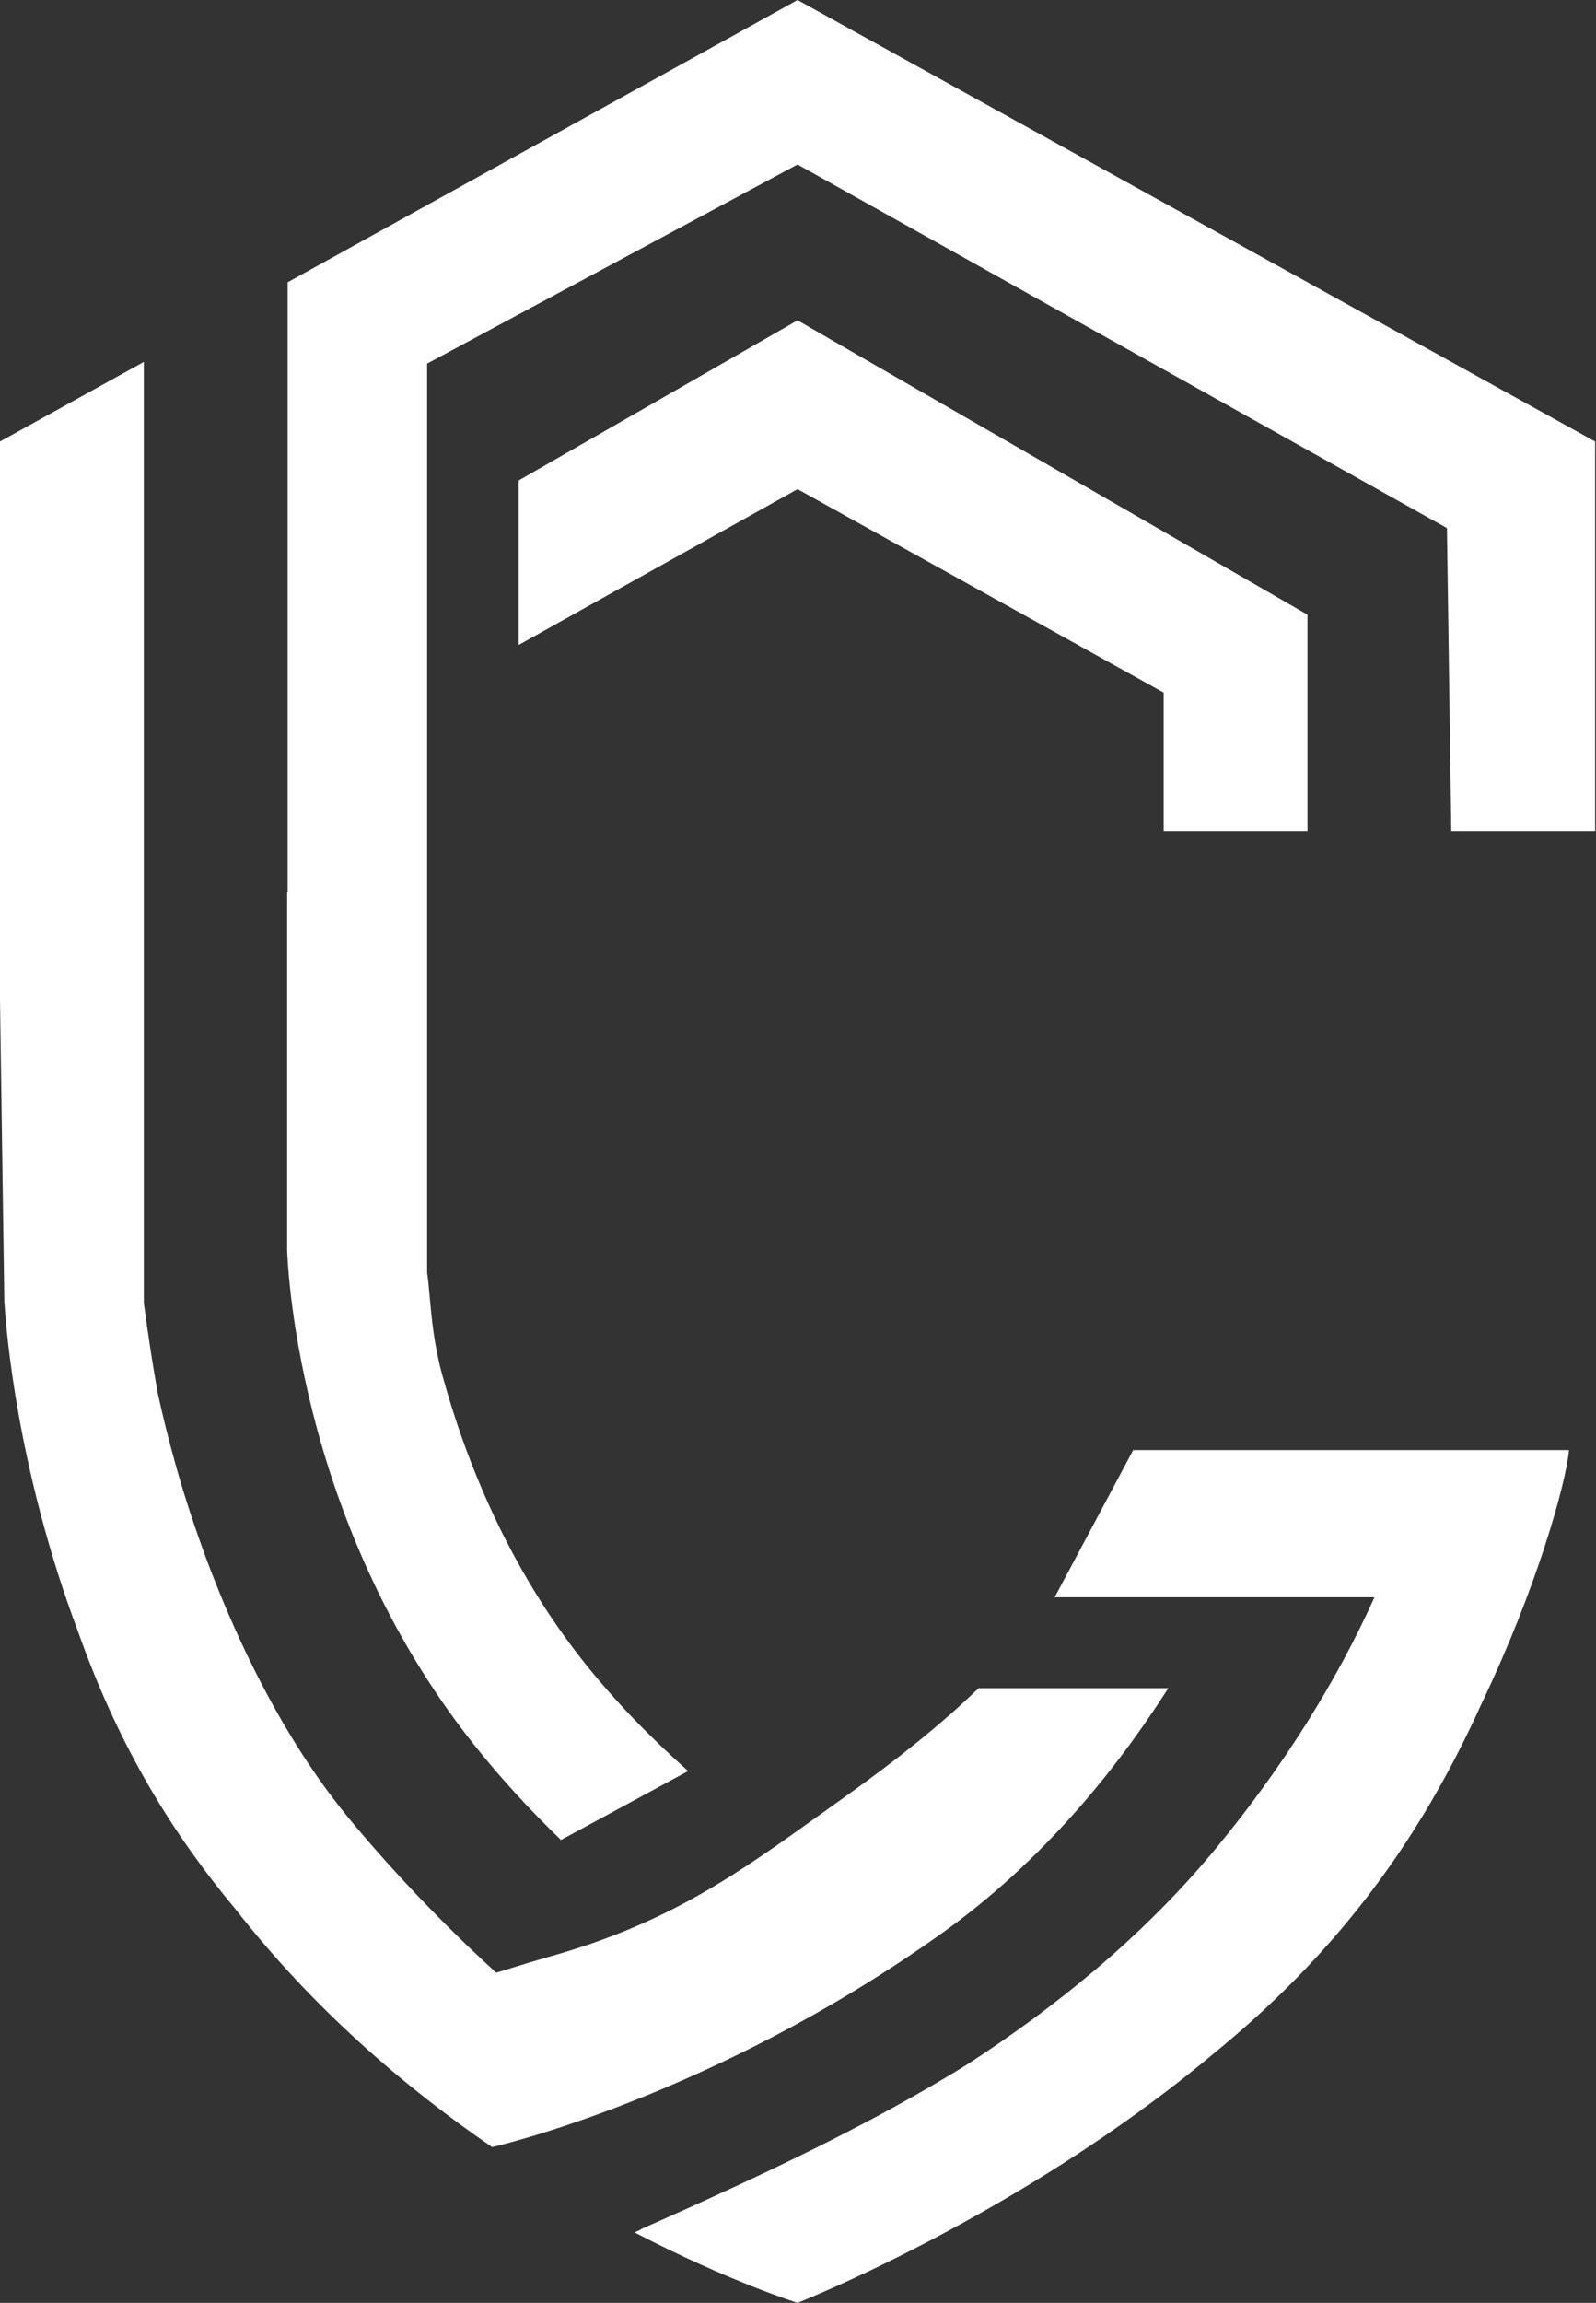
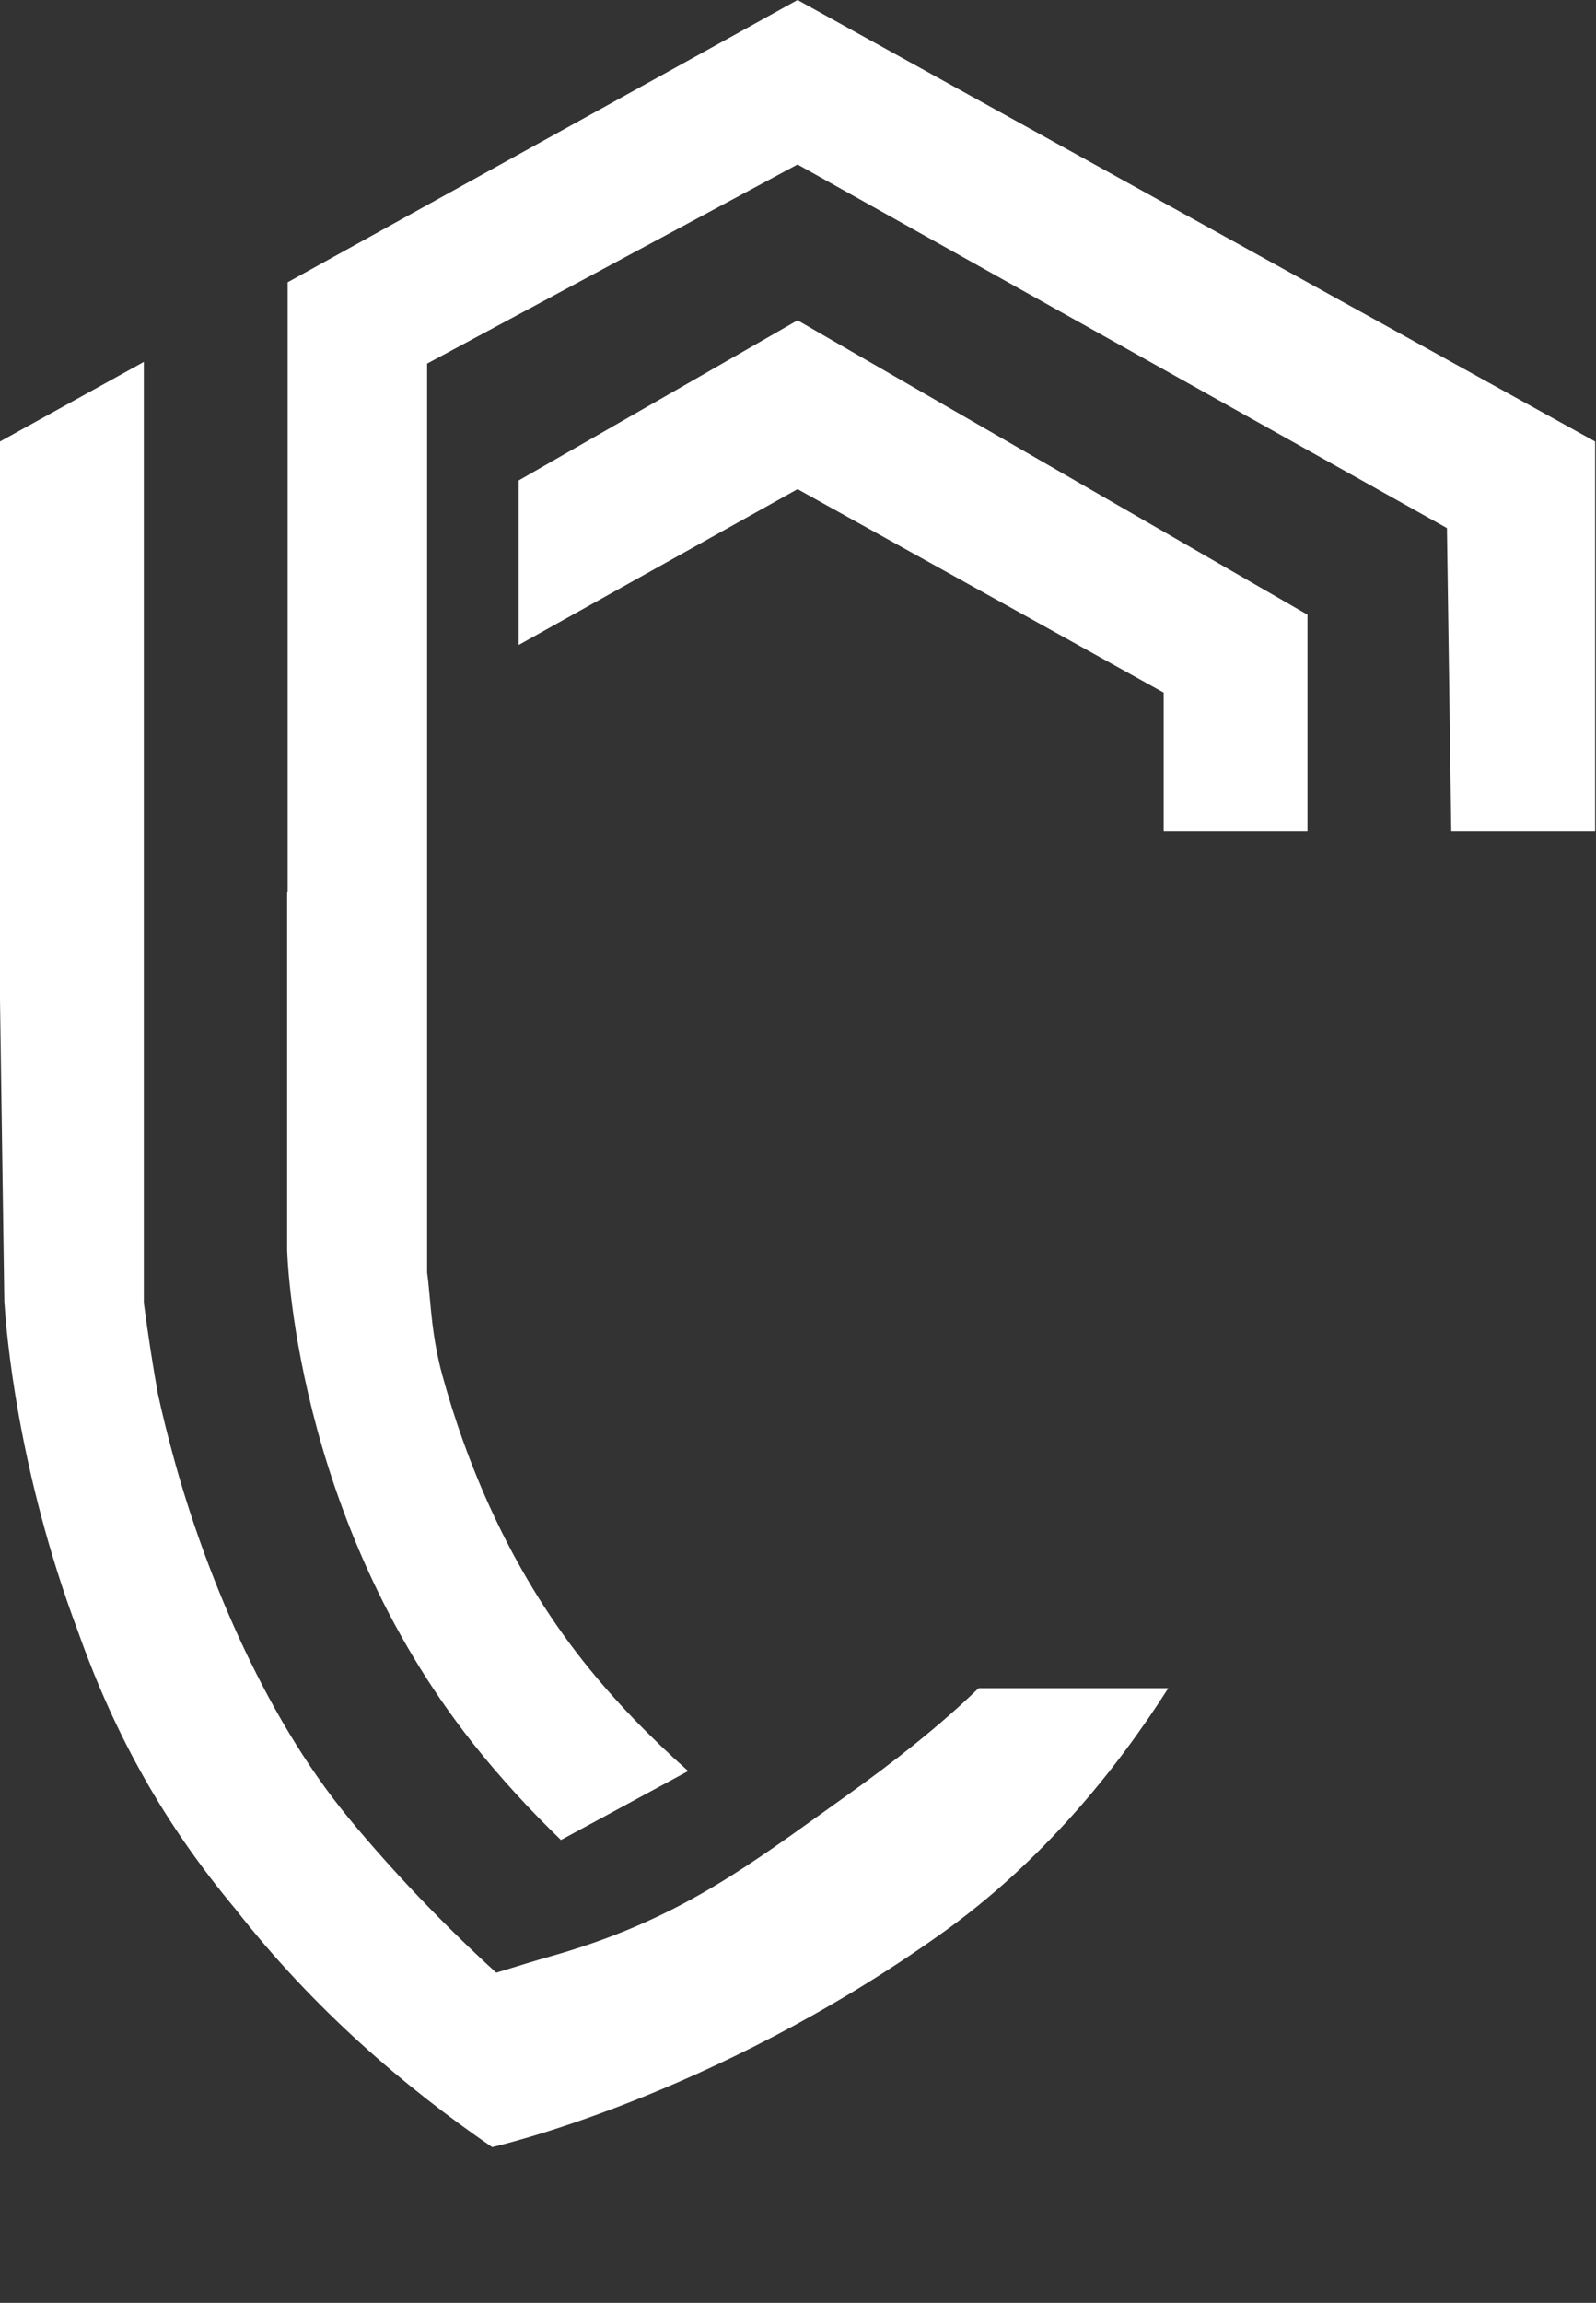
<svg xmlns="http://www.w3.org/2000/svg" width="104" height="150" viewBox="0 0 104 150" fill="none">
  <rect x="0" y="0" width="104" height="150" fill="#333333" stroke="none" />
  <path d="M103.943 54.135V28.759L51.971 0L18.744 18.387V58.083H18.711L18.711 81.388C18.711 81.388 19.06 98.753 30.86 113.609C32.636 115.846 34.562 117.928 36.553 119.85L44.843 115.361C42.43 113.22 40.101 110.843 38.036 108.243C33.094 102.02 30.329 95.079 28.814 89.541C28.284 87.608 28.129 85.889 28.001 84.484C27.948 83.897 27.9 83.365 27.832 82.895V23.684L51.971 10.714L94.287 34.398L94.571 54.135H103.943Z" fill="white" />
  <path d="M85.199 54.135V40.038L51.971 20.865L33.796 31.297V42.011L51.971 31.861L75.827 45.113V54.135H85.199Z" fill="white" />
  <path d="M0 28.759L9.372 23.574V84.868C9.646 86.941 9.947 88.901 10.284 90.769C10.572 92.092 10.939 93.59 11.406 95.271C13.27 101.981 17 111.494 22.72 118.421C25.587 121.893 28.912 125.377 32.337 128.495C32.566 128.425 32.798 128.353 33.032 128.281L33.033 128.281C33.947 127.999 34.895 127.707 35.82 127.446C43.597 125.255 48.021 122.082 53.555 118.113C54.058 117.753 54.571 117.385 55.096 117.011C58.306 114.724 61.261 112.39 63.769 109.962H76.129C72.757 115.253 67.912 121.269 61.341 125.95C46.301 136.662 32.092 139.85 32.092 139.85H32.06C26.437 135.991 20.459 130.896 15.336 124.342C15.305 124.305 15.274 124.267 15.243 124.23C10.819 118.908 7.539 113.213 5.066 106.222C1.131 95.747 0.406 86.697 0.3 84.986L0.284 84.868L0 65.132V28.759Z" fill="white" />
-   <path d="M41.774 145.219L41.748 145.207C42.888 144.703 44.001 144.206 45.088 143.715L46.027 143.289C52.566 140.309 58.161 137.499 63.086 134.433C68.662 130.802 74.409 126.24 79.235 120.395C83.631 115.071 87.141 109.436 89.562 104.041H68.727L73.839 94.455H102.239C102.035 96.678 100.128 103.465 96.533 110.991C92.305 120.338 86.811 127.472 78.987 133.844C66.455 144.319 51.971 150 51.971 150C51.971 150 47.554 148.633 41.348 145.412L41.774 145.219Z" fill="white" />
</svg>